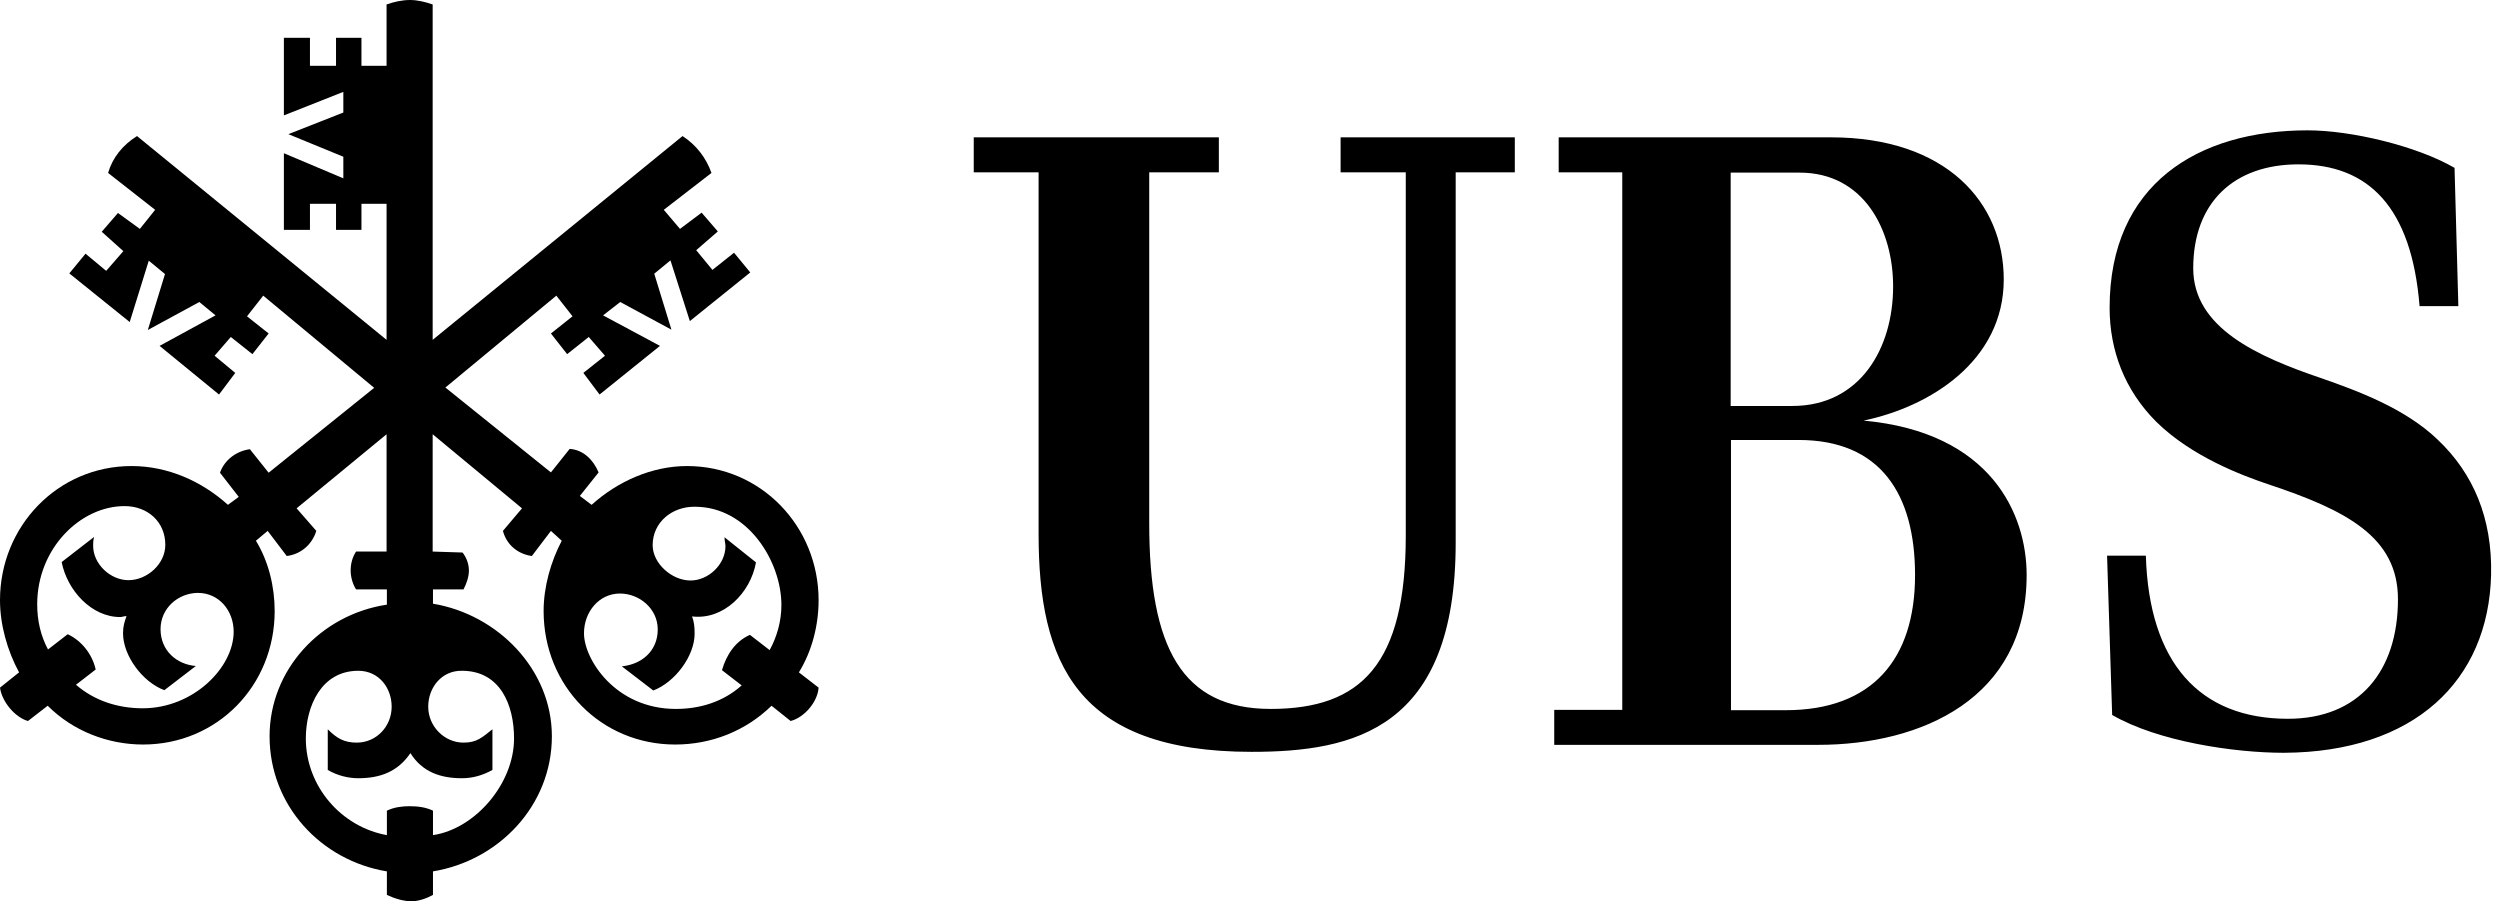
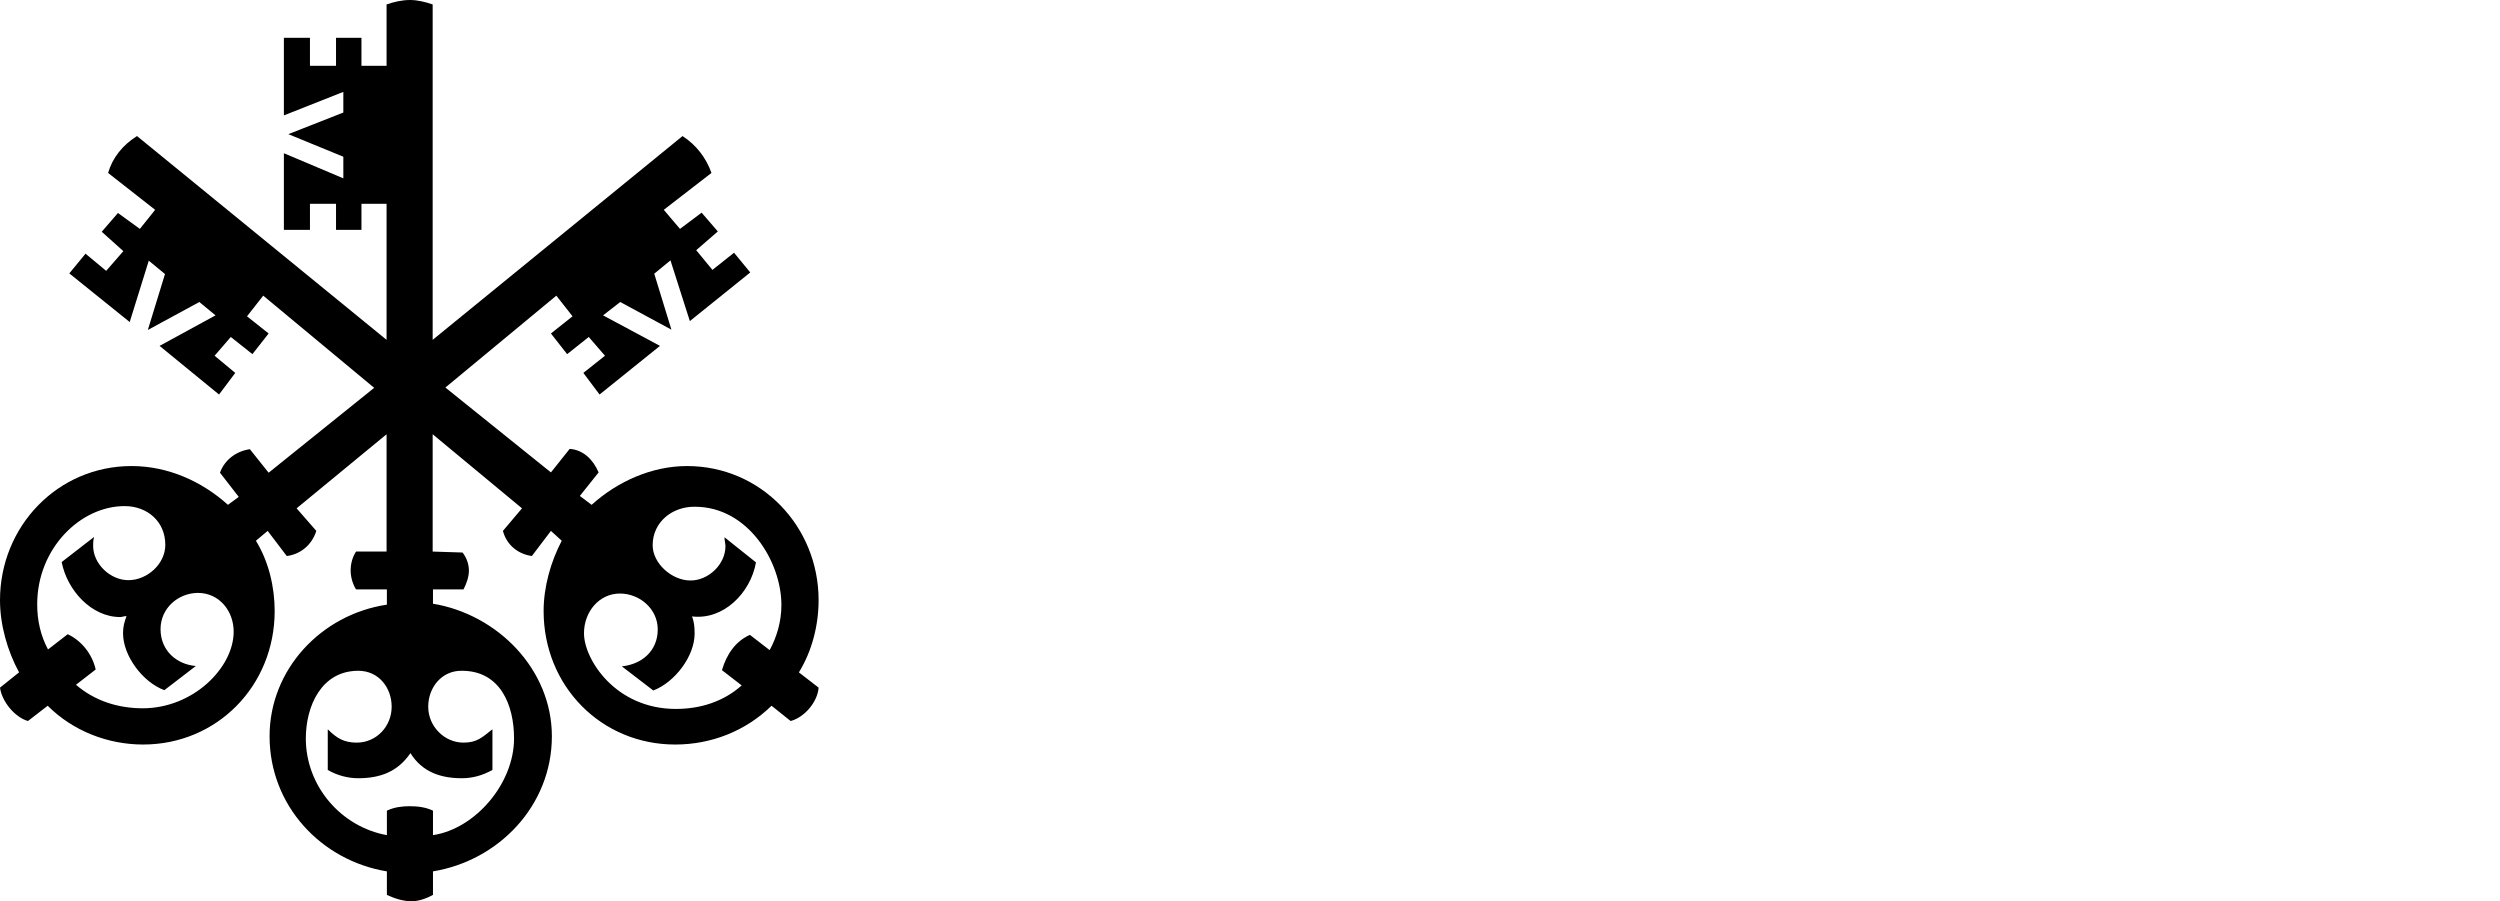
<svg xmlns="http://www.w3.org/2000/svg" version="1.1" id="Layer_1" x="0px" y="0px" viewBox="0 0 786.4 283.5" style="enable-background:new 0 0 786.4 283.5;">
  <g>
    <g>
      <g>
        <path d="M210.9,81.9l-5.1,4.2l5.4,17.6L195.1,95l-5.4,4.2l17.9,9.6l-19,15.3l-5.1-6.8l6.8-5.4l-5.1-5.9l-6.8,5.4l-5.1-6.5&#10;    l6.8-5.4L175,93l-34.9,28.9l33.2,26.7l5.9-7.4c4.3,0.3,7.4,3.4,9.1,7.4l-5.9,7.4l3.7,2.8c8.2-7.4,19-12.2,30-12.2&#10;    c23.3,0,41.4,19,41.4,42.2c0,7.7-2,15.9-6.2,22.7l6.2,4.8c-0.3,4.5-4.5,9.4-8.8,10.5l-6-4.8c-8.2,8-19,12.2-30.3,12.2&#10;    c-23.3,0-41.4-18.4-41.4-42c0-7.7,2.3-15.6,5.7-22.1l-3.4-3.1l-6,7.9c-4.3-0.6-7.9-3.4-9.1-7.9l6-7.1l-28.1-23.3v36.9l9.4,0.3&#10;    c1.1,1.4,2,3.4,2,5.7c0,2-0.8,4.2-1.7,5.9h-9.6v4.5c20.4,3.4,37.4,20.7,37.4,41.7c0,21.8-16.7,39.1-37.4,42.5v7.4&#10;    c-2,1.1-4.5,2-6.8,2c-2.5,0-5.4-0.9-7.7-2v-7.4c-20.7-3.4-36.9-20.7-36.9-42.5c0-21,16.2-38.3,36.9-41.4v-4.8H112&#10;    c-1.1-1.7-1.7-4-1.7-5.9c0-2.3,0.6-4.3,1.7-6h9.6v-36.9l-28.3,23.3l6.2,7.1c-1.4,4.5-5.1,7.4-9.3,7.9l-6-7.9l-3.7,3.1&#10;    c4,6.5,5.9,14.5,5.9,22.1c0,23.5-18.1,42-41.4,42c-11,0-22-4.2-30-12.2l-6.2,4.8c-4-1.1-8.2-6-8.8-10.5l6-4.8&#10;    c-3.7-6.8-6-15-6-22.7c0-23.2,18.1-42.2,41.4-42.2c11.4,0,22.1,4.8,30.3,12.2l3.4-2.5l-5.9-7.6c1.4-4,5.1-6.8,9.4-7.4l5.9,7.4&#10;    l33.2-26.7L82.8,93l-5.1,6.5l6.8,5.4l-5.1,6.5l-6.8-5.4l-5.1,5.9l6.5,5.4l-5.1,6.8l-18.7-15.3l17.6-9.6L62.7,95l-16.2,8.8&#10;    l5.4-17.6L46.8,82l-6,19.3L21.8,86l5.1-6.2l6.5,5.4l5.4-6.2L32,72.9l5.1-5.9l6.9,5l4.8-6L34,54.4c1.4-4.8,4.6-8.8,9.1-11.6&#10;    l78.5,64.1V64.1h-7.9v8.2h-8v-8.2h-8.2v8.2h-8.2V48.2l18.7,7.9v-6.8l-17.3-7.1l17.3-6.8v-6.5l-18.7,7.4V11.9h8.2v8.8h8.2v-8.8h8&#10;    v8.8h7.9V1.4c2.3-0.8,4.8-1.4,7.4-1.4c2.3,0,4.8,0.6,7.1,1.4v105.5l78.6-64.1c4.3,2.8,7.4,6.8,9.1,11.6l-15,11.6l5.1,6l6.8-5.1&#10;    l5.1,5.9l-6.8,5.9l5.1,6.2l6.8-5.4l5.1,6.2L217,101L210.9,81.9z M50.5,197.9c0,6.8,5.1,11.1,11.1,11.6l-9.9,7.6&#10;    c-6.8-2.5-13-10.8-13-17.9c0-2.3,0.5-3.7,1.1-5.4c-0.8,0-1.4,0.3-2,0.3c-9.1,0-16.7-8.5-18.4-17.3l10.2-7.9&#10;    c-0.3,1.1-0.3,2-0.3,2.8c0,5.7,5.4,10.8,11.1,10.8c5.9,0,11.6-5.1,11.6-11.1c0-7.4-5.7-12.2-12.8-12.2&#10;    c-13.9,0-27.5,13.3-27.5,30.9c0,5.1,1.1,9.9,3.4,14.2l6.2-4.8c4.3,2,7.7,6.2,8.8,11.1l-6.2,4.8c5.9,5.1,13.3,7.4,21,7.4&#10;    c15.9,0,28.6-12.8,28.6-24.1c0-6.5-4.5-12.2-11.3-12.2C55.9,186.6,50.5,191.4,50.5,197.9z M134.7,222.3c0,6.2,5.1,11.3,11.1,11.3&#10;    c4.3,0,5.9-1.7,9.1-4.2v12.8c-3.1,1.7-6.2,2.6-9.6,2.6c-6.8,0-12.5-2-16.2-7.9c-4,5.9-9.6,7.9-16.4,7.9c-3.1,0-6.5-0.8-9.6-2.6&#10;    v-12.8c2.8,2.8,5.1,4.2,9.1,4.2c6.2,0,11-5.1,11-11.3c0-5.9-4-11.3-10.5-11.3c-11.6,0-16.5,11.1-16.5,21.3&#10;    c0,15,11.1,27.8,25.5,30.4V255c2.3-1.1,4.8-1.4,7.1-1.4c2.6,0,5.1,0.3,7.4,1.4v7.7c13.3-2,25.5-16.2,25.5-30.4&#10;    c0-10.5-4.3-21.3-16.4-21.3C138.9,210.9,134.7,216.3,134.7,222.3z M205.3,171.5c0,5.7,6,11.1,11.9,11.1c5.7,0,11-5.1,11-10.8&#10;    c0-0.8-0.3-1.7-0.3-2.8l9.9,7.9c-1.7,9.6-10.2,18.2-20.1,17c0.6,1.7,0.8,3.1,0.8,5.4c0,7.1-6.2,15.3-13,17.9l-9.9-7.6&#10;    c6.2-0.6,11.3-4.8,11.3-11.6c0-6.5-5.7-11.3-11.9-11.3c-6.5,0-11.3,5.7-11.3,12.5c0,8.2,9.9,23.8,28.9,23.8&#10;    c7.7,0,15-2.3,20.7-7.4l-6.2-4.8c1.4-4.8,4.2-9.1,8.8-11.1l6.2,4.8c2.3-4.2,3.7-9.1,3.7-14.2c0-13.6-10.5-30.9-27.2-30.9&#10;    C211.5,159.3,205.3,164.2,205.3,171.5z" />
      </g>
      <g>
-         <path d="M457.9,170.7c0,58.7-32.1,65.8-64.2,65.8c-55.2,0-67-28.2-67-68.5V54.2h-20.4v-11h77.1v11h-21.9v110.4&#10;    c0,39,10.2,58.4,38.2,58.4c28.6,0,42.5-14.1,42.5-54.6V54.2h-20.5v-11h54.8v11h-18.6L457.9,170.7L457.9,170.7z M510.3,223.4V54.2&#10;    h-20v-11h85.6c36.4,0,54.4,20.6,54.4,44.7c0,25.7-23.3,40.1-44.1,44.4c40.3,3.7,51.3,29.6,51.3,48.6c0,38.8-33.1,53.4-65.6,53.4&#10;    h-83v-11h21.4V223.4z M595.5,90.1c0-17.8-9.2-35.8-29.4-35.8h-21.7v73.4h19.4C585.1,127.7,595.5,109.6,595.5,90.1z M602.4,180.9&#10;    c0-25.5-10.9-42.5-36.6-42.5h-21.3v85h17.2C588.9,223.4,602.4,207.4,602.4,180.9z M723,51.7c-20.2,0-33.1,11.9-33.1,32.7&#10;    c0,18.8,20.4,27.8,40.1,34.5c11.8,4.1,26.6,9.6,36.8,19.4c11.2,10.6,17.2,24.7,16.8,42.5c-0.8,33.3-24.1,55.8-65.2,56&#10;    c-15.5,0-39.5-3.5-54-11.9l-1.6-50.1H675c1,33.7,16.9,51.3,44.7,51.3c22.3,0,34.6-14.9,34.6-37.6c0-19.6-16.2-28-40.9-36.2&#10;    c-8-2.7-23.9-8.6-35.1-19.6c-10-10-14.7-22.5-14.7-35.9c0-38.9,27.8-55.8,62.3-55.8c13.7,0,34.3,4.9,46.2,11.8l1.2,43.5h-12.2&#10;    C758.6,65.2,745.1,51.7,723,51.7z" />
-       </g>
+         </g>
    </g>
  </g>
</svg>